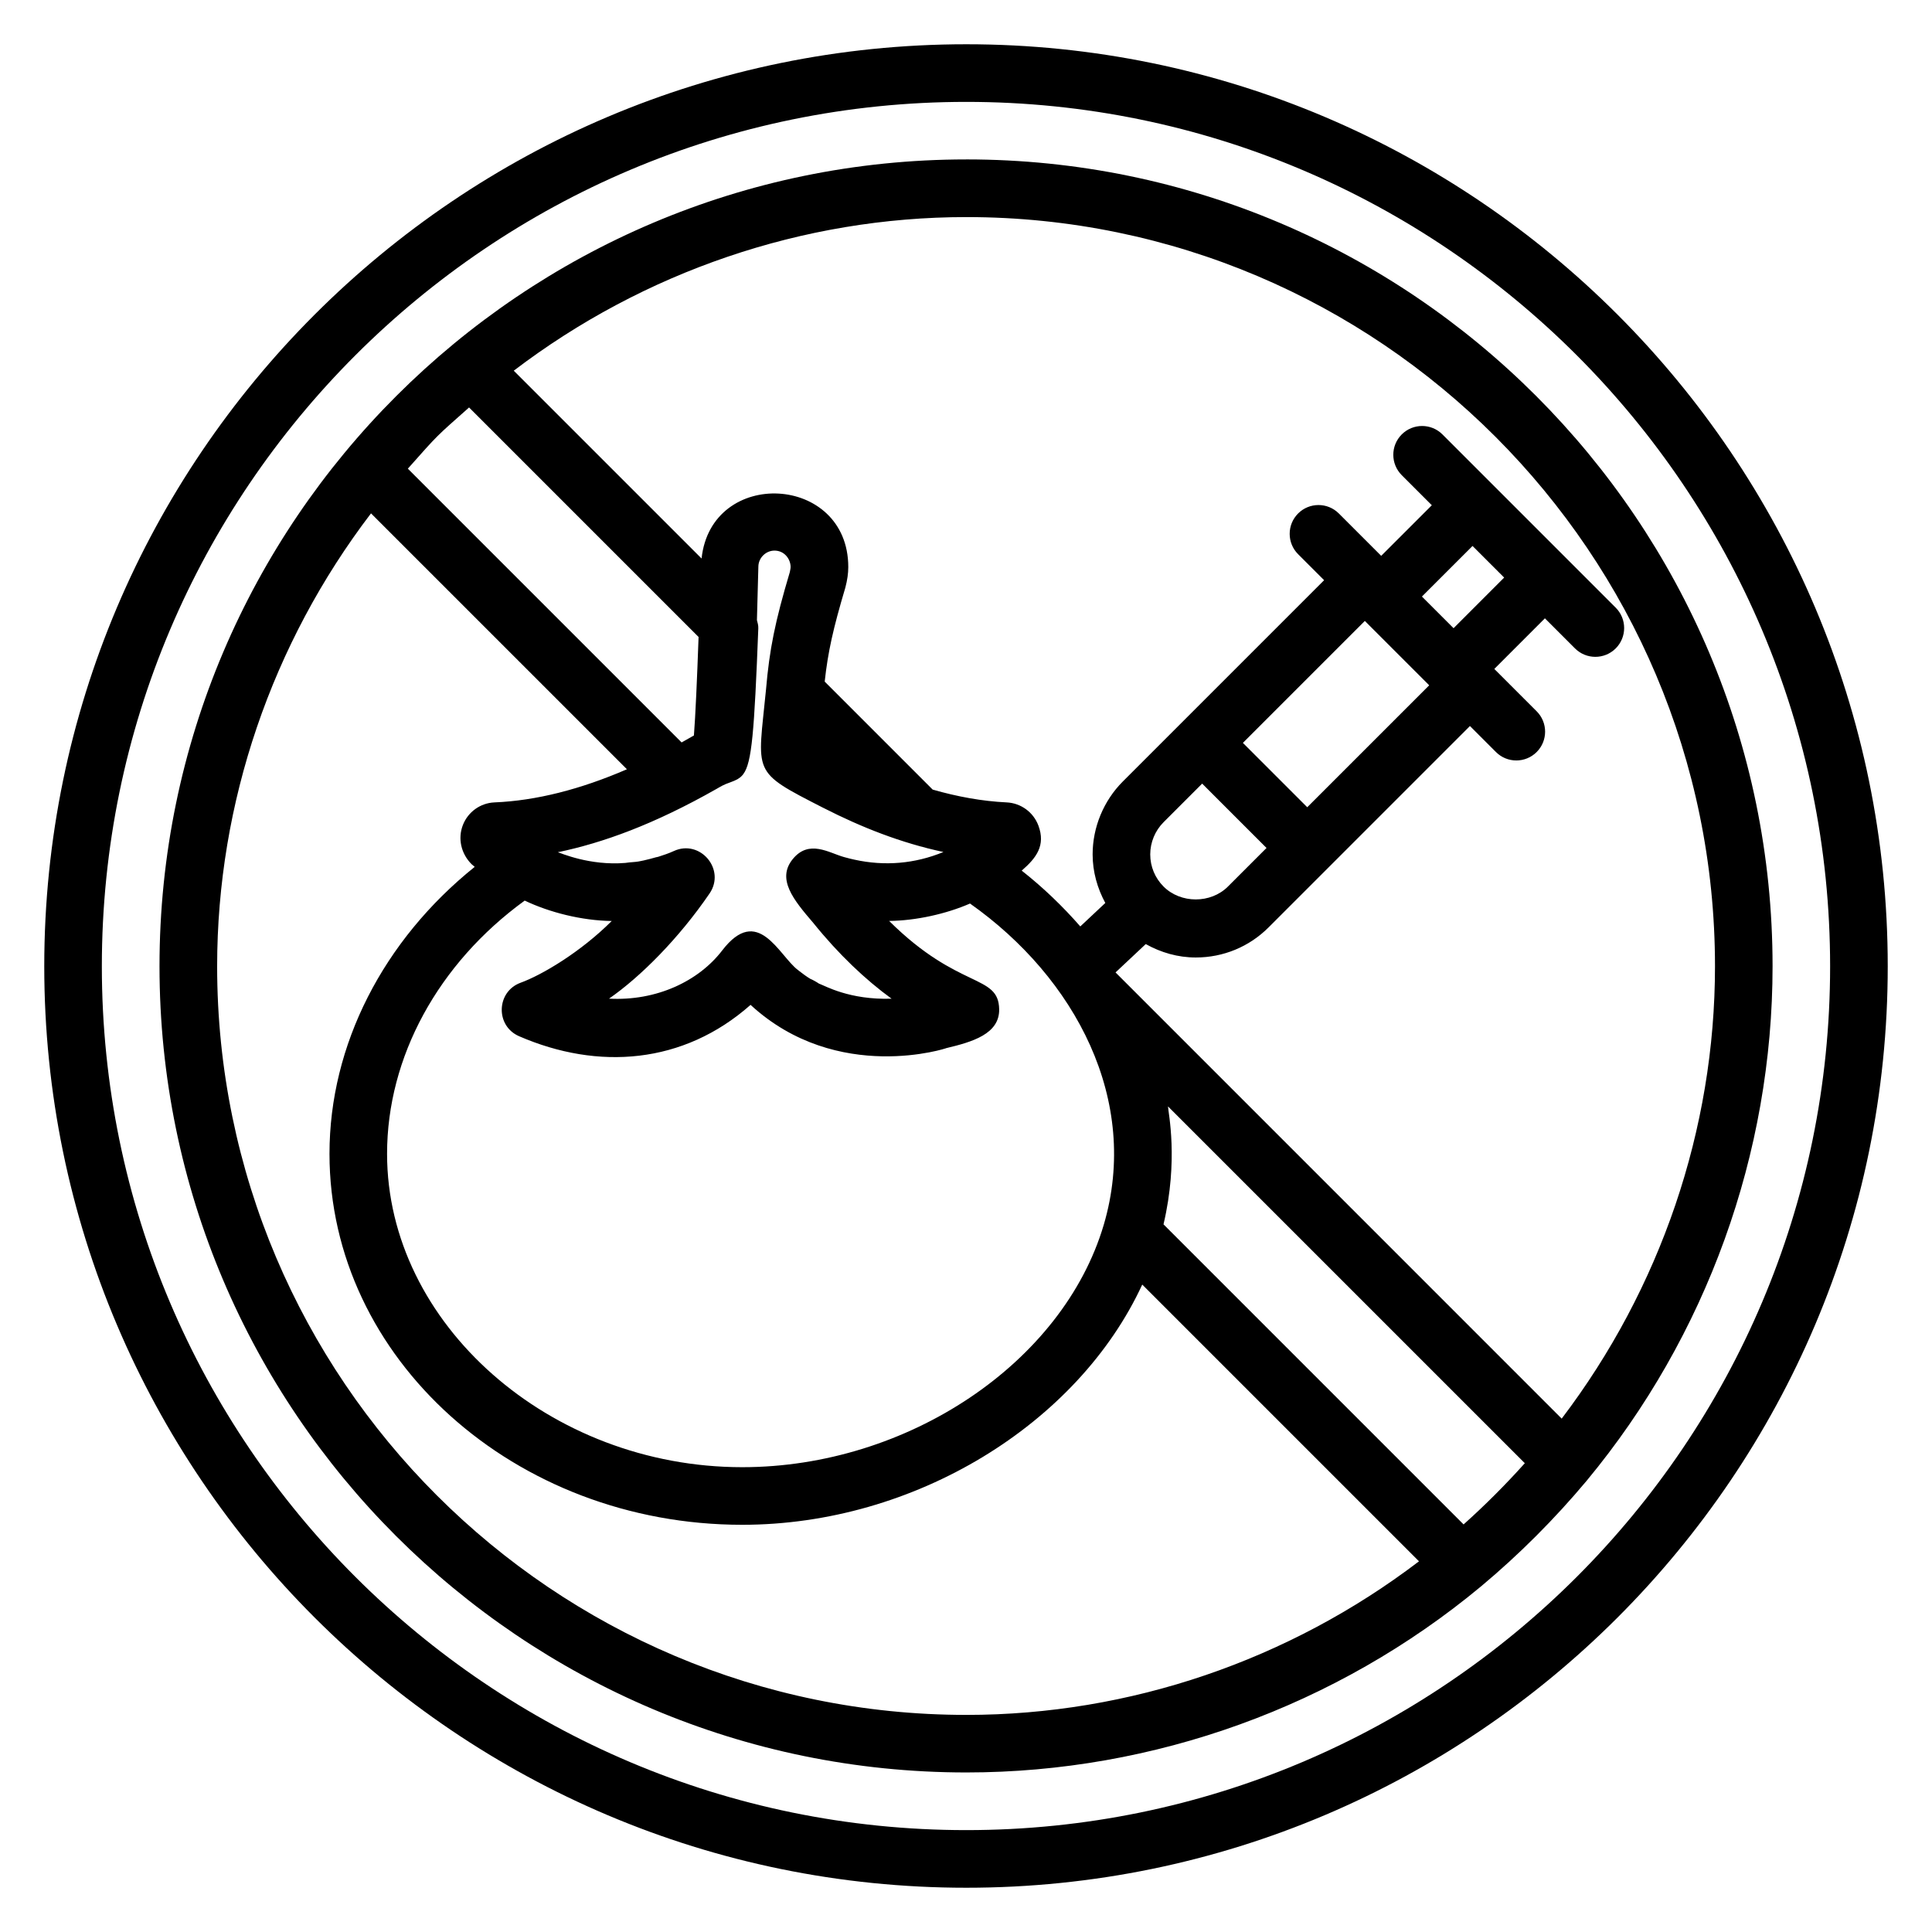
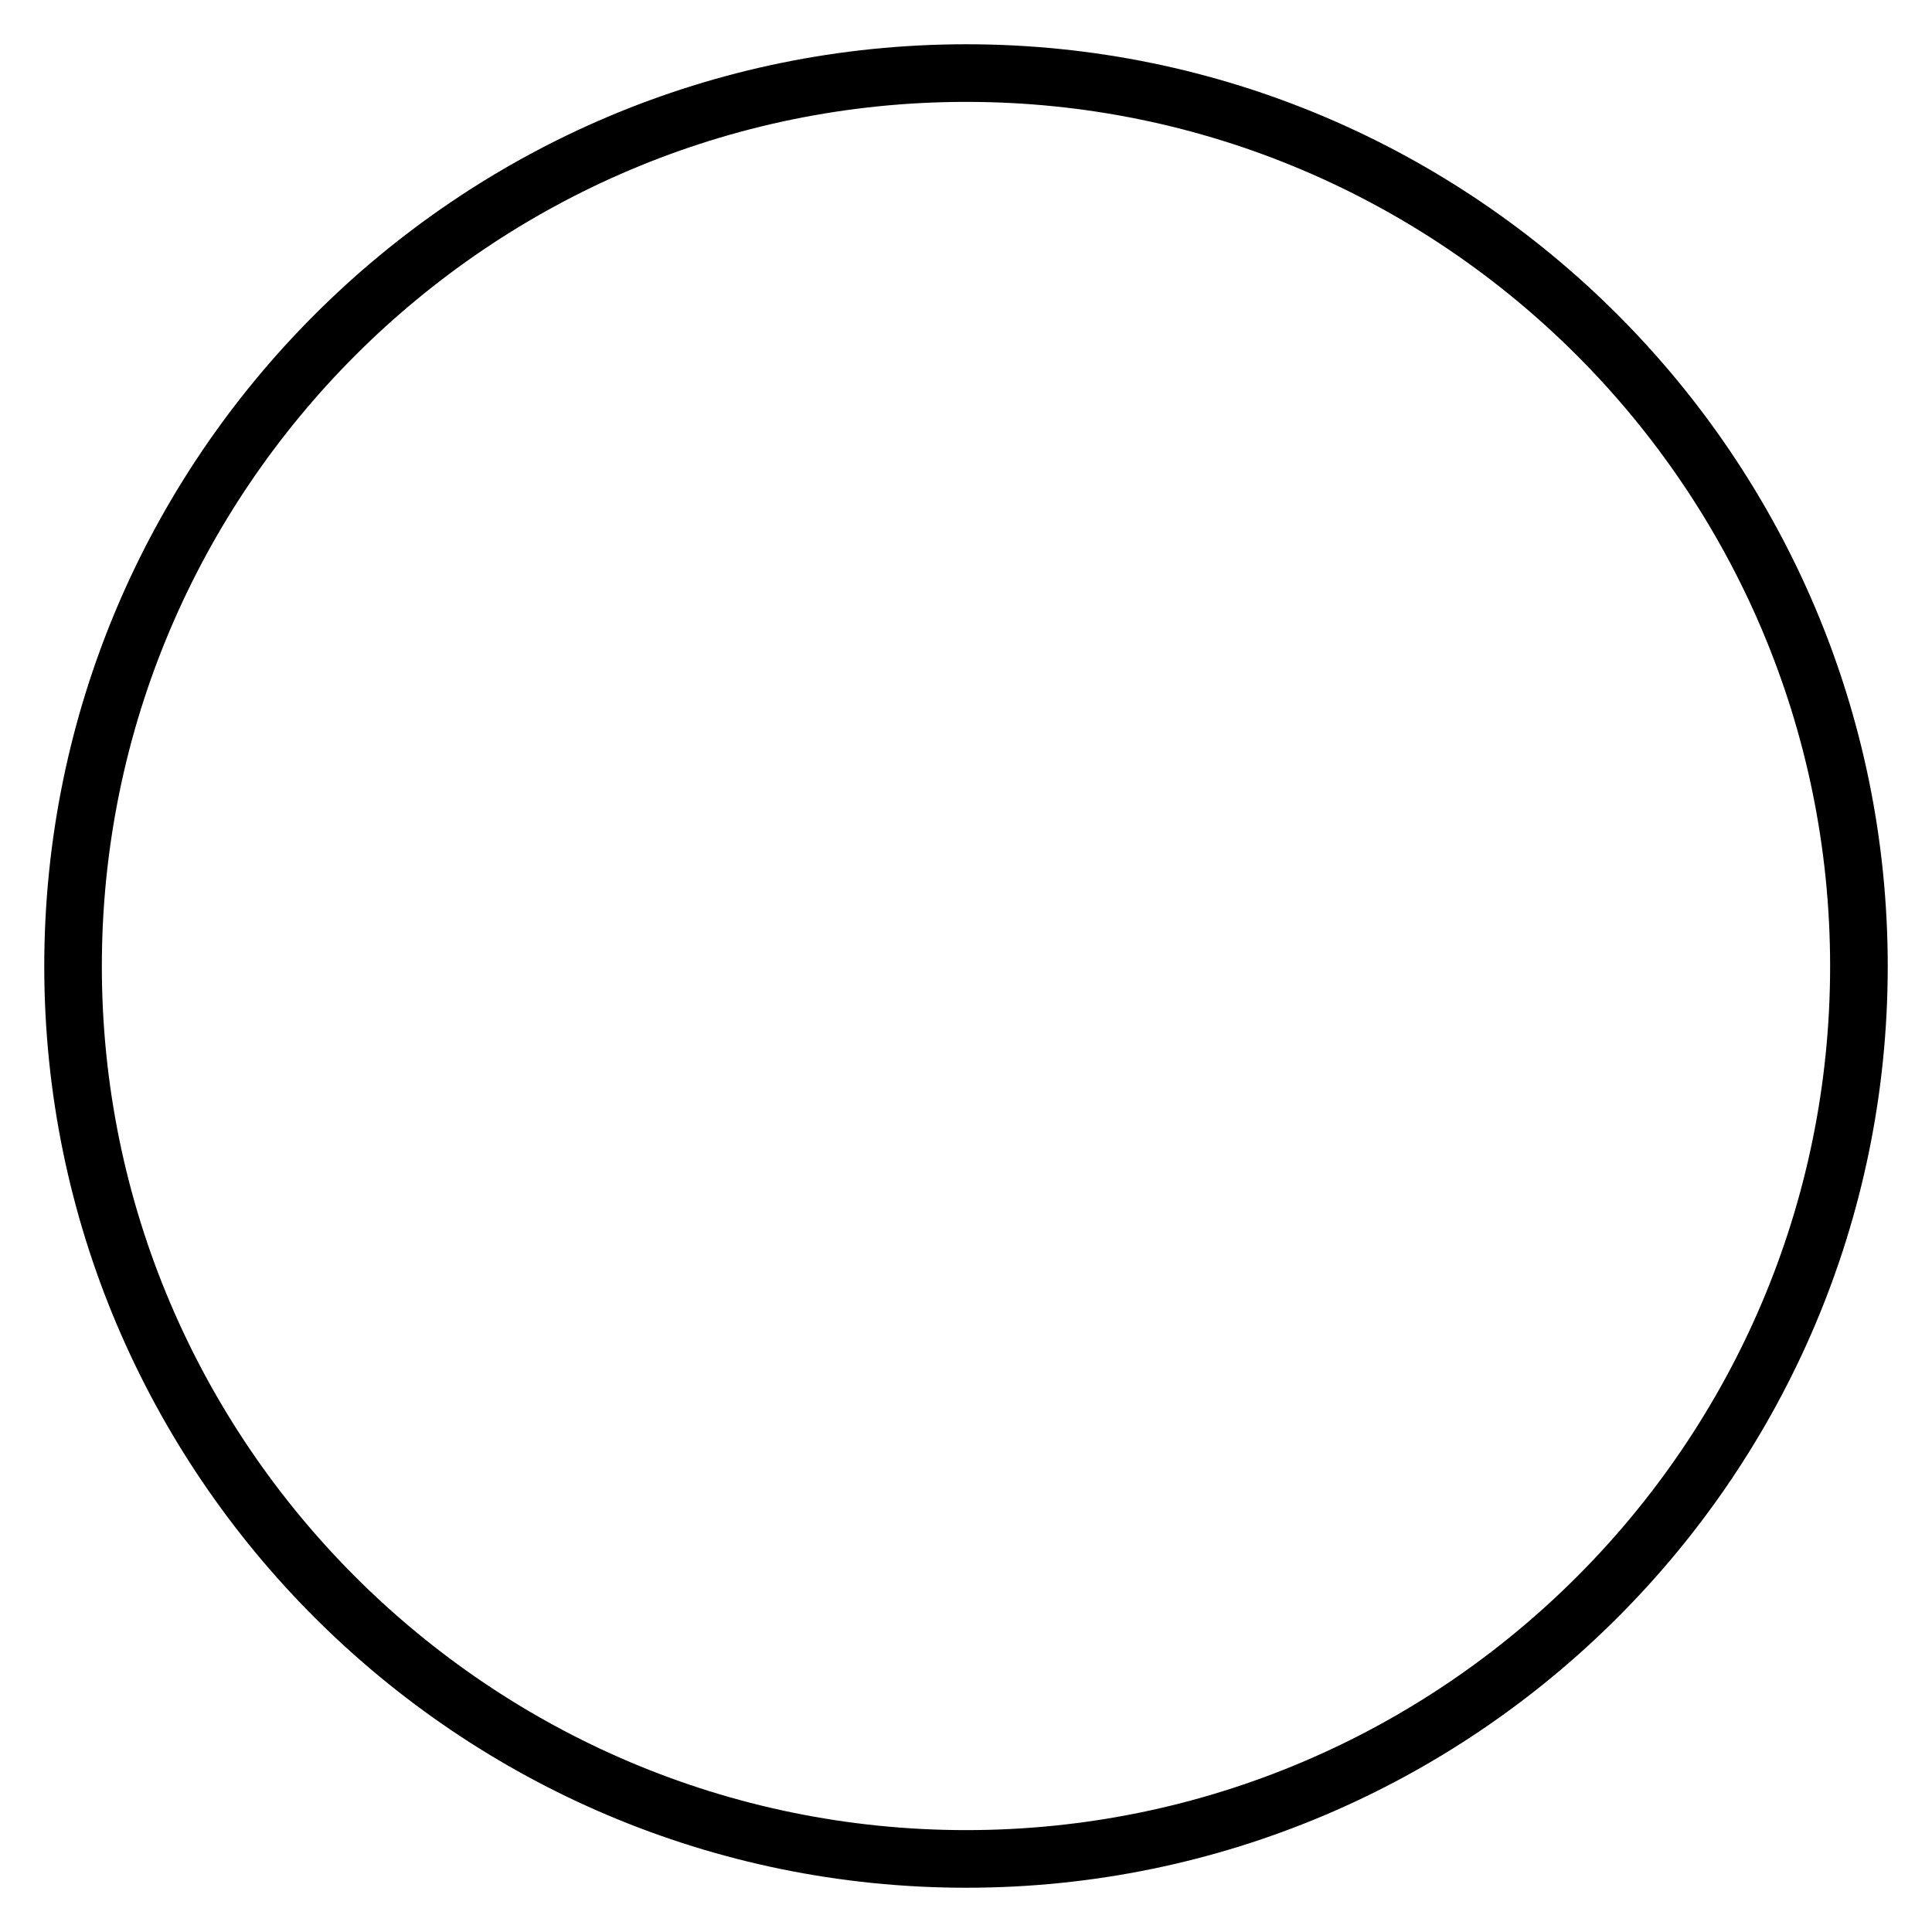
<svg xmlns="http://www.w3.org/2000/svg" fill="#000000" width="800px" height="800px" version="1.1" viewBox="144 144 512 512">
  <g>
    <path d="m400.08 155.73c-134.73 0-244.35 109.61-244.35 244.35 0 134.64 109.62 244.19 244.35 244.19 134.64 0 244.19-109.54 244.19-244.19 0-134.73-109.54-244.35-244.19-244.35zm0 473.27c-126.32 0-229.09-102.7-229.09-228.92 0-126.32 102.77-229.08 229.09-229.08 126.23 0 228.92 102.76 228.92 229.08 0 126.23-102.7 228.92-228.92 228.92z" />
-     <path d="m400.09 186.25c-117.64 0-213.82 95.82-213.82 213.81 0 117.81 95.918 213.66 213.82 213.66 49.699 0 98.141-17.512 136.42-49.328 10.094-8.438 19.5-17.855 27.977-27.984 0.004-0.004 0.004-0.012 0.008-0.016 0.004-0.004 0.012-0.012 0.016-0.016 31.75-38.301 49.238-86.711 49.238-136.32 0-117.89-95.844-213.81-213.66-213.81zm-131.78 65.734 60.82 60.82c-0.391 11.125-0.84 21.051-1.234 26.105-0.324 0.18-0.828 0.477-3.262 1.844l-72.551-72.551c8.34-9.402 7.379-8.355 16.227-16.219zm76.285 56.332c0.117-4.289 0.242-8.883 0.379-14.125 0-2.32 1.961-4.277 4.277-4.277 2.641 0 4.269 2.258 4.269 4.352 0 0.121-0.023 0.574-0.207 1.336-3.922 13.156-5.398 20.457-6.312 31.137-2.188 22.562-4.09 21.492 15.082 31.301 0.066 0.035 0.129 0.059 0.195 0.094 10.121 5.16 20.504 9.246 31.742 11.656-7.555 3.117-15.555 3.797-23.57 2.031-0.77-0.152-1.543-0.363-2.805-0.699-3.969-1.109-9.238-4.731-13.539 0.523-4.371 5.332 0.215 10.863 5.418 16.93 6.711 8.332 13.852 15.078 20.754 20.09-11.195 0.367-17.656-3.441-19.27-4.012-0.516-0.367-1.668-1.02-2.258-1.246-1.797-1.043-4.656-3.477-3.301-2.348-5.078-3.898-10.586-17.527-20.074-5.16-6.266 8.168-17.48 13.43-29.977 12.754 8.387-5.812 18.547-16.02 26.645-27.871 4.352-6.383-2.512-14.457-9.48-11.242-1.324 0.605-2.711 1.074-4.039 1.492-0.168 0.039-0.336 0.078-0.5 0.133l-0.008-0.023c-1.164 0.344-2.258 0.617-3.422 0.887-0.879 0.207-1.812 0.371-2.699 0.426-0.379 0.023-1.797 0.148-2.176 0.23-9.473 0.785-17.125-2.637-17.887-2.832 11.914-2.488 25.406-7.328 42.07-16.789 1.012-0.57 1.793-1.113 3.617-1.73 1.094-0.414 0.949-0.375 1.219-0.492 0.227-0.098 0.445-0.199 0.652-0.312 0.086-0.047 0.164-0.102 0.242-0.152 0.191-0.117 0.379-0.242 0.555-0.387 0.062-0.051 0.125-0.113 0.188-0.168 0.191-0.172 0.375-0.371 0.547-0.594 0.027-0.039 0.059-0.078 0.086-0.117 2.227-3.027 2.887-10.961 3.953-38.594 0.035-0.762-0.18-1.48-0.367-2.199zm-63.039 110.29c20.922 9.082 43.539 7.453 61.352-8.305 23.086 21.242 52.625 11.285 51.832 11.473 6.914-1.641 14.16-3.754 14.051-10.301-0.156-9.453-10.637-5.027-29.164-23.414 7.078-0.07 15.109-1.852 21.438-4.613 27.934 19.703 45.168 52.184 35.438 85.152-10.832 36.609-52.02 64.223-95.805 64.223-51.02 0-94.121-38.035-94.121-83.051 0-25.66 13.551-50.445 36.477-67.105 6.519 3.113 15.102 5.312 23.059 5.406-8.246 8.246-18.52 14.328-24.168 16.371-6.43 2.371-6.703 11.418-0.387 14.164zm118.54 179.86c-109.48 0-198.55-89-198.55-198.39 0-43.387 14.516-85.605 40.777-120.03l67.82 67.816c-12.258 5.312-24.043 8.332-35.141 8.785-3.719 0.172-6.992 2.535-8.34 6.016-1.363 3.527-0.516 7.535 2.34 10.383 0.258 0.242 0.543 0.441 0.805 0.68-24.219 19.453-38.488 47.168-38.488 76.043 0 54.211 49.074 98.316 109.39 98.316 45.664 0 88.922-26.68 106-63.66l73.34 73.34c-34.41 26.207-76.609 40.703-119.95 40.703zm131.77-50.477-79.523-79.523c4.023-17.109 1.25-29.609 1.191-31.258l94.559 94.555c-5.121 5.715-10.531 11.129-16.227 16.227zm25.992-28.047-118.21-118.22c-0.004-0.008-0.012-0.012-0.016-0.02l8.004-7.512c4.019 2.246 8.516 3.555 13.254 3.555 7.305 0 14.172-2.84 19.32-8l53.34-53.34 6.891 6.891c2.981 2.981 7.812 2.981 10.793 0 2.981-2.981 2.981-7.812 0-10.793l-11.227-11.227 13.41-13.414 7.973 7.973c2.981 2.981 7.812 2.981 10.793 0s2.981-7.812 0-10.793c-5.316-5.316-48.312-48.312-45.914-45.914-2.981-2.981-7.812-2.981-10.793 0-2.981 2.981-2.981 7.812 0 10.793l7.973 7.973-13.414 13.41-11.227-11.227c-2.981-2.981-7.812-2.981-10.793 0-2.981 2.981-2.981 7.812 0 10.793l6.891 6.891-53.34 53.34c-5.09 5.086-8.008 12.129-8.008 19.32 0 4.59 1.242 8.949 3.359 12.879l-6.625 6.215c-4.664-5.336-9.832-10.312-15.527-14.793 3.918-3.387 6.367-6.691 4.43-11.914-1.328-3.57-4.637-5.984-8.422-6.164-6.469-0.309-13.039-1.508-19.602-3.394l-28.617-28.621c0.855-7.863 2.242-14.055 5.477-24.926 0.523-2.004 0.773-3.781 0.773-5.426 0-24.668-36.293-26.504-38.879-2.269l-49.773-49.773c34.41-26.203 76.609-40.707 119.95-40.707 109.39 0 198.39 89.066 198.39 198.55 0.004 43.262-14.477 85.441-40.629 119.87zm-35.105-194.33-32.316 32.316-17.055-17.055 32.316-32.316zm-1.926-23.52 13.414-13.406 8.379 8.379-13.406 13.414zm-41.184 66.629-10.227 10.227c-4.547 4.547-12.508 4.547-17.055 0-2.281-2.281-3.535-5.309-3.535-8.527 0-3.176 1.289-6.285 3.535-8.527l10.227-10.227z" />
  </g>
</svg>